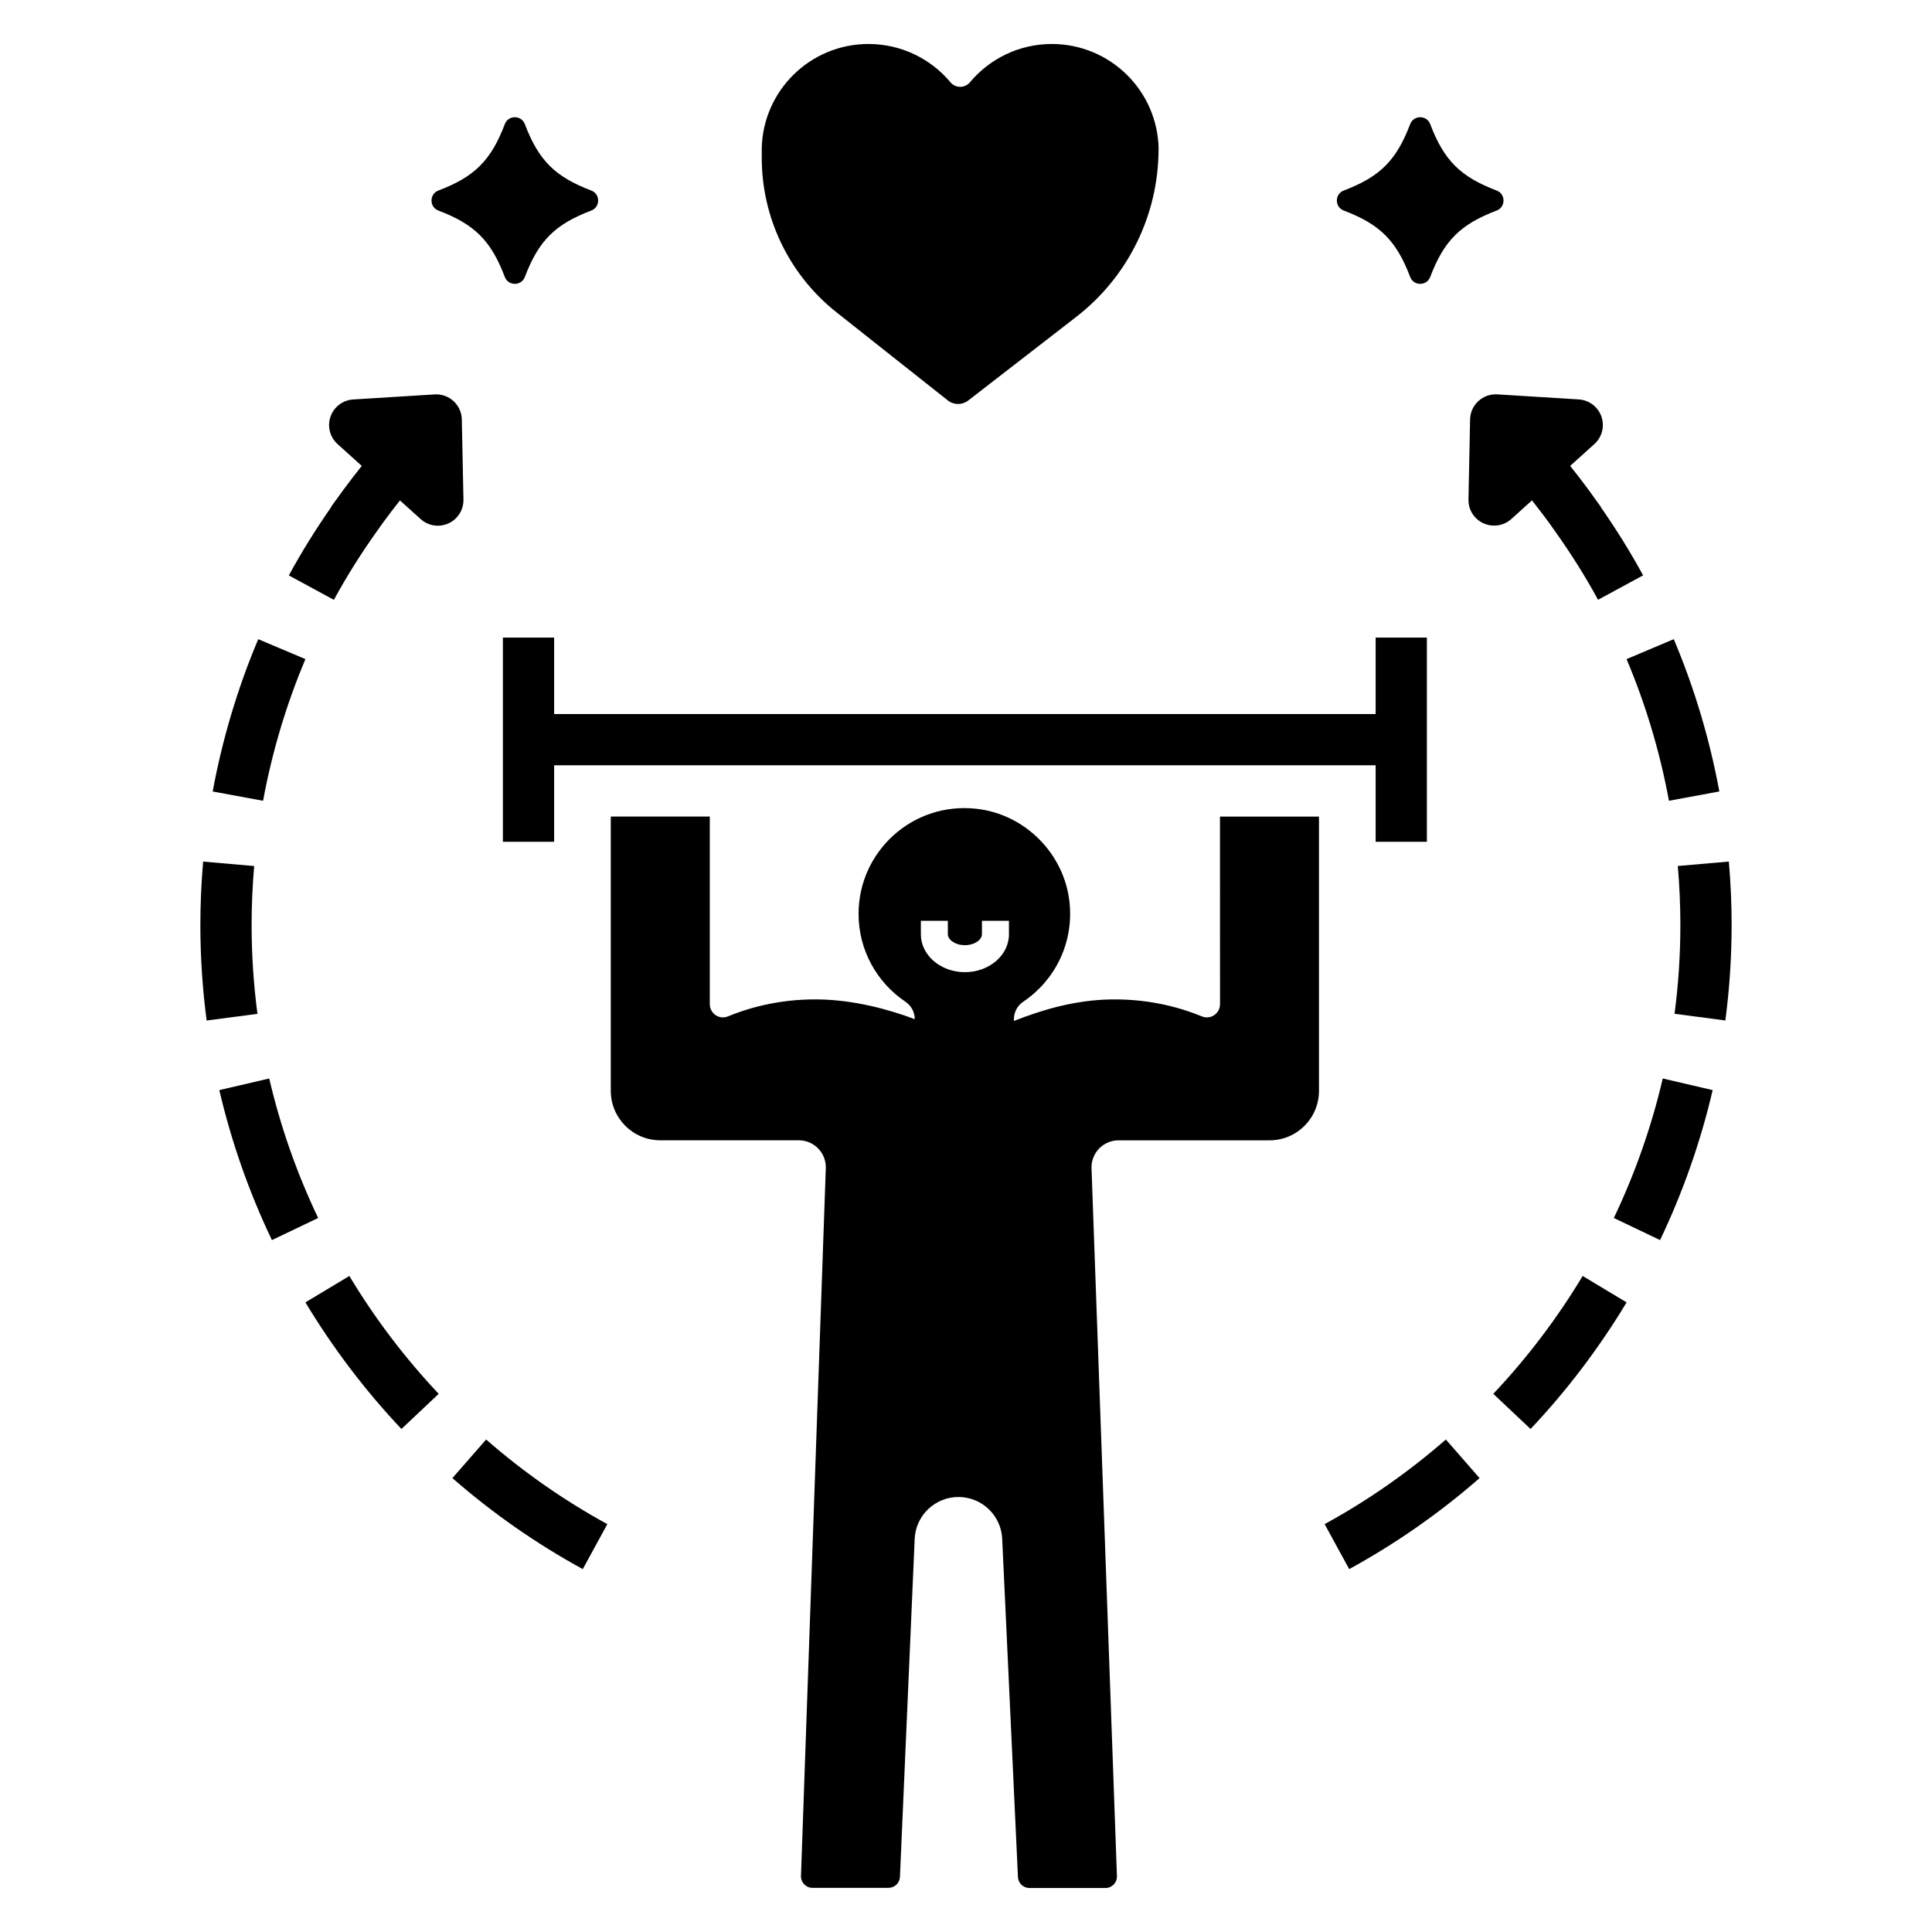
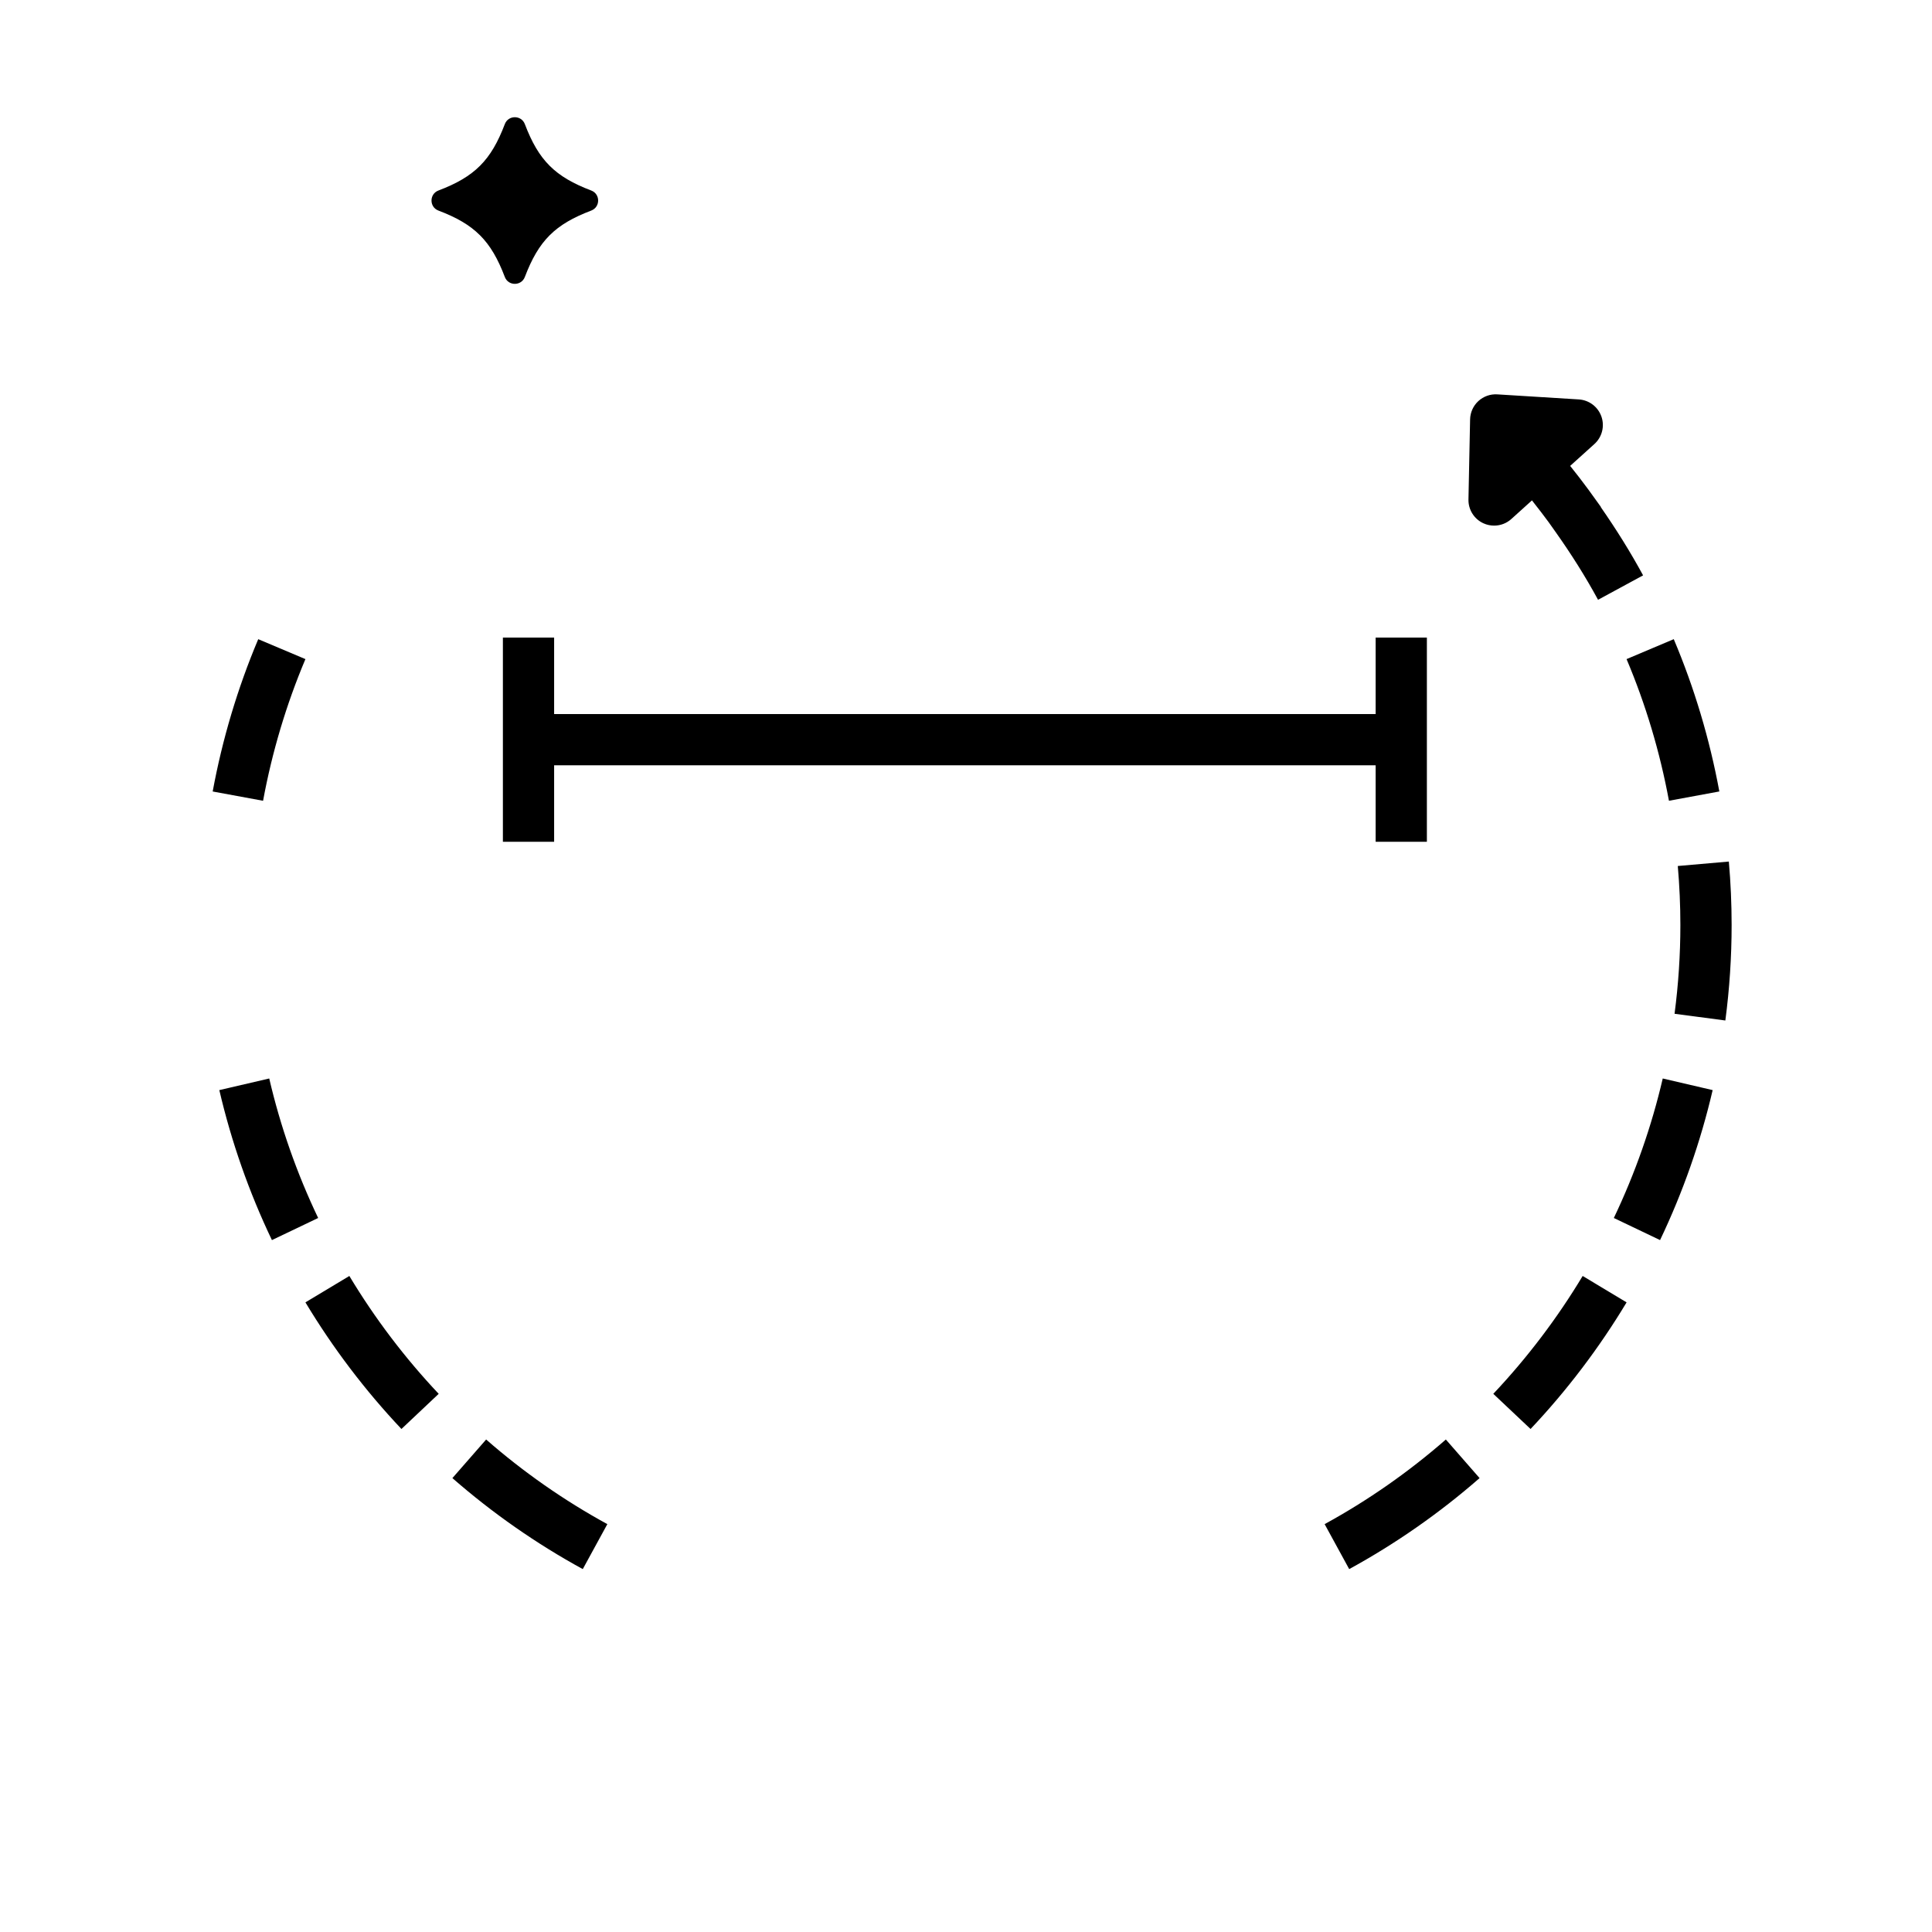
<svg xmlns="http://www.w3.org/2000/svg" fill="#000000" width="800px" height="800px" version="1.1" viewBox="144 144 512 512">
  <g>
-     <path d="m345.87 185.81c0 15.965 7.297 31.051 19.816 40.961l29.496 23.348c1.578 1.25 3.809 1.258 5.398 0.027l28.629-22.164c13.766-10.656 21.82-27.086 21.82-44.492h0.016c-0.246-15.418-12.816-27.832-28.293-27.832-8.734 0-16.535 3.953-21.727 10.164-1.324 1.582-3.805 1.582-5.129 0-5.195-6.211-13.004-10.164-21.742-10.164-15.473 0-28.047 12.41-28.289 27.832h0.004z" />
-     <path d="m210.68 389.16c0-5.188 0.23-10.453 0.68-15.652l-13.527-1.18c-0.484 5.586-0.734 11.25-0.734 16.832 0 8.426 0.562 16.934 1.668 25.293l13.461-1.781c-1.027-7.769-1.547-15.68-1.547-23.512z" />
    <path d="m215.35 429.81-13.227 3.082c3.184 13.668 7.867 27.039 13.938 39.746l12.254-5.856c-5.644-11.816-10.008-24.258-12.965-36.973z" />
    <path d="m224.94 318.67-12.504-5.281c-5.449 12.898-9.508 26.477-12.074 40.363l13.355 2.461c2.383-12.918 6.16-25.551 11.223-37.543z" />
    <path d="m263.89 535.71c10.609 9.27 22.234 17.387 34.551 24.117l6.512-11.918c-11.453-6.258-22.262-13.801-32.121-22.426z" />
    <path d="m224.94 489.14c7.242 12.047 15.805 23.34 25.445 33.555l9.875-9.316c-8.973-9.508-16.941-20.02-23.68-31.234z" />
-     <path d="m266.82 276.38-0.434-21.219c-0.035-1.848-0.828-3.602-2.188-4.856-1.359-1.254-3.184-1.902-5.016-1.781l-21.598 1.34c-2.727 0.168-5.086 1.957-5.992 4.539-0.902 2.578-0.168 5.449 1.863 7.281l6.422 5.793c-0.004 0.004-0.004 0.004-0.008 0.008l-0.004-0.008c-1.723 2.137-3.383 4.324-5.016 6.539-0.293 0.398-0.574 0.801-0.867 1.203-0.766 1.055-1.543 2.102-2.285 3.172l0.043 0.039c-4.051 5.828-7.82 11.84-11.191 18.062l11.938 6.473c3.449-6.363 7.34-12.496 11.555-18.406 0.48-0.672 0.949-1.352 1.434-2.019 1.469-2 2.969-3.981 4.519-5.922l5.488 4.949c1.273 1.148 2.898 1.75 4.551 1.75 0.953 0 1.918-0.203 2.82-0.613 2.465-1.133 4.023-3.617 3.965-6.324z" />
    <path d="m495.04 547.91 6.512 11.918c12.316-6.734 23.941-14.848 34.551-24.117l-8.938-10.227c-9.867 8.621-20.676 16.168-32.125 22.426z" />
    <path d="m586.29 356.21 13.352-2.465c-2.566-13.891-6.629-27.473-12.078-40.359l-12.508 5.285c5.066 11.984 8.848 24.617 11.234 37.539z" />
    <path d="m602.16 372.32-13.527 1.18c0.453 5.191 0.684 10.457 0.684 15.648 0 7.832-0.52 15.742-1.543 23.512l13.461 1.781c1.105-8.355 1.664-16.867 1.664-25.293 0-5.582-0.246-11.242-0.738-16.828z" />
    <path d="m571.68 466.78 12.254 5.856c6.066-12.707 10.754-26.078 13.938-39.746l-13.227-3.082c-2.961 12.715-7.324 25.156-12.965 36.973z" />
    <path d="m539.74 513.38 9.875 9.316c9.645-10.215 18.203-21.504 25.449-33.555l-11.641-6.996c-6.742 11.215-14.711 21.723-23.684 31.234z" />
    <path d="m544.51 281.55 5.481-4.949c0.184 0.23 0.352 0.469 0.535 0.699 1.332 1.684 2.633 3.387 3.902 5.113 0.625 0.855 1.227 1.73 1.84 2.598 4.086 5.769 7.871 11.742 11.23 17.938l11.938-6.473c-3.379-6.227-7.148-12.246-11.207-18.078l0.039-0.035c-0.684-0.984-1.402-1.949-2.106-2.922-0.371-0.516-0.738-1.039-1.121-1.555-1.605-2.172-3.234-4.32-4.934-6.418l6.426-5.797c2.027-1.832 2.762-4.699 1.859-7.281-0.902-2.578-3.262-4.367-5.992-4.539l-21.598-1.34c-1.844-0.121-3.66 0.527-5.023 1.781s-2.148 3.008-2.188 4.856l-0.434 21.219c-0.055 2.707 1.504 5.188 3.965 6.312 0.906 0.414 1.867 0.613 2.82 0.613 1.66 0.008 3.293-0.594 4.566-1.742z" />
    <path d="m508.56 346.81v20.27h13.578v-54.113h-13.578v20.266h-217.71v-20.266h-13.578v54.113h13.578v-20.27z" />
    <path d="m260.18 199.8c9.613 3.648 13.949 7.984 17.602 17.598 0.922 2.434 4.383 2.434 5.309 0 3.652-9.613 7.984-13.949 17.598-17.598 2.434-0.926 2.434-4.387 0-5.309-9.613-3.652-13.945-7.984-17.598-17.598-0.926-2.438-4.387-2.438-5.309 0-3.652 9.613-7.984 13.945-17.602 17.598-2.434 0.926-2.434 4.383 0 5.309z" />
-     <path d="m500.11 199.8c9.613 3.648 13.949 7.984 17.602 17.598 0.926 2.434 4.383 2.434 5.309 0 3.652-9.613 7.984-13.949 17.602-17.598 2.434-0.926 2.434-4.387 0-5.309-9.617-3.652-13.949-7.984-17.602-17.598-0.926-2.438-4.383-2.438-5.309 0-3.652 9.613-7.984 13.945-17.602 17.598-2.434 0.926-2.434 4.383 0 5.309z" />
-     <path d="m467.32 410.12c0 2.469-2.496 4.18-4.781 3.242-4.836-1.977-13.059-4.629-23.84-4.508-9.922 0.109-18.773 2.871-26 5.703v-0.469c0-1.855 0.922-3.586 2.465-4.621 8.27-5.551 13.426-15.387 12.27-26.332-1.363-12.895-11.789-23.379-24.676-24.805-16.914-1.871-31.23 11.32-31.23 27.859 0 9.691 4.922 18.227 12.395 23.258 1.555 1.043 2.5 2.773 2.5 4.644-7.043-2.664-16.328-5.133-25.699-5.238-10.785-0.121-19.004 2.531-23.844 4.508-2.281 0.938-4.777-0.773-4.777-3.242v-49.734l-26.242 0.004v72.684c0 7.246 5.875 13.117 13.121 13.117h36.707c4.055 0 7.301 3.363 7.156 7.414l-6.578 187.55c-0.059 1.719 1.32 3.144 3.039 3.144h20.152c1.625 0 2.965-1.281 3.035-2.906l3.906-89.566c0.27-6.242 5.434-11.148 11.68-11.105 6.168 0.043 11.227 4.906 11.512 11.07l4.176 89.648c0.074 1.621 1.414 2.898 3.039 2.898h20.156c1.719 0 3.102-1.43 3.035-3.148l-6.734-187.57c-0.145-4.051 3.102-7.418 7.156-7.418h40.008c7.246 0 13.117-5.875 13.117-13.117v-72.684h-26.238zm-55.938-18.516c0 5.531-5.234 10.031-11.672 10.031s-11.672-4.5-11.672-10.031v-3.578h7.152v3.578c0 1.359 1.855 2.875 4.519 2.875 2.66 0 4.516-1.512 4.516-2.875v-3.578h7.156z" />
  </g>
</svg>